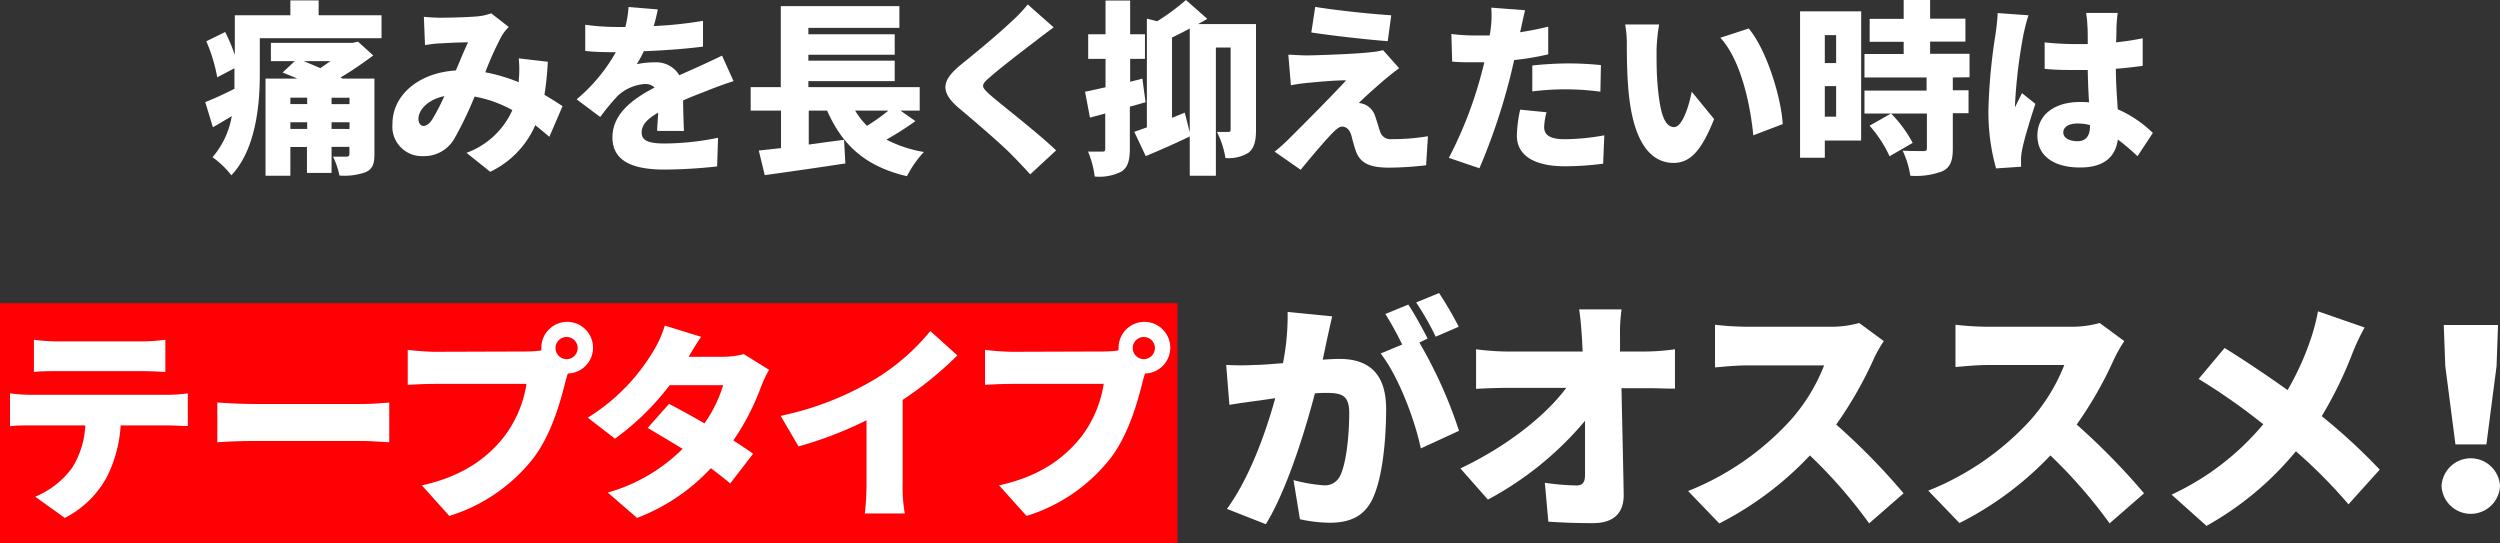
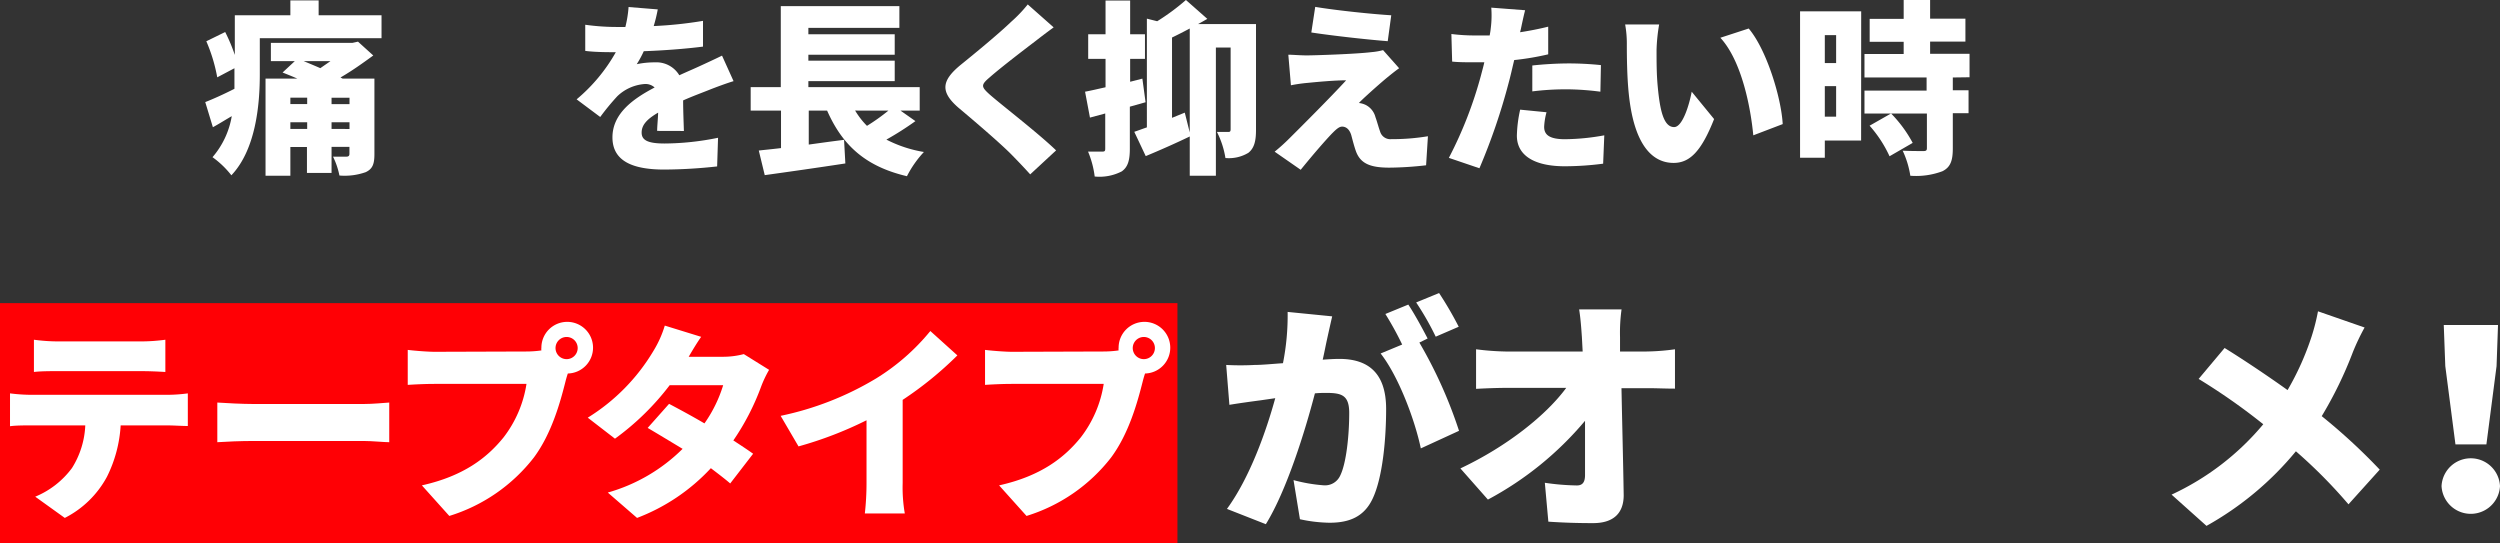
<svg xmlns="http://www.w3.org/2000/svg" viewBox="0 0 327.17 71.1">
  <rect x="0" y="0" width="327.17" height="71.1" fill="#333333" stroke="none" />
  <defs>
    <style>.cls-1{fill:#ff0005;}.cls-2{fill:#fff;}</style>
  </defs>
  <g id="レイヤー_2" data-name="レイヤー 2">
    <g id="レイヤー_1-2" data-name="レイヤー 1">
      <rect class="cls-1" y="39.67" width="154.09" height="31.44" />
      <path class="cls-2" d="M49.93,2V5H34V9.78c0,3.94-.53,9.8-3.72,13.16a12,12,0,0,0-2.47-2.37,11,11,0,0,0,2.52-5.37c-.83.48-1.65,1-2.47,1.45l-1-3.29c1-.39,2.37-1,3.82-1.74,0-.63,0-1.26,0-1.84V8.93l-2.25,1.19A21.45,21.45,0,0,0,27,5.4l2.47-1.21a22.89,22.89,0,0,1,1.26,3V2H38V.05H41.7V2ZM49,20.18c0,1.33-.27,1.94-1.14,2.35a8.28,8.28,0,0,1-3.44.44,9.86,9.86,0,0,0-.84-2.47c.62,0,1.52,0,1.76,0s.39-.09.39-.36v-.92H43.39v3.41H40.17V19.24H38V23H34.75V10.29h4.17c-.68-.3-1.34-.56-1.94-.8L38.58,8H35.45V5.61H46.13l.72-.16,2,1.81c-1.29.94-2.76,2-4.29,2.88l.29.15H49Zm-11-7.4v.84h2.2v-.84Zm2.2,4.09V16H38v.87ZM39.74,8c.7.29,1.45.6,2.18.92L43.25,8Zm6,4.79H43.39v.84h2.35Zm0,4.09V16H43.39v.87Z" />
-       <path class="cls-2" d="M71.89,17.91c-.58-.51-1.18-1-1.84-1.53a12.06,12.06,0,0,1-5.9,6.1L61.05,20a10.5,10.5,0,0,0,6-5.59,16.1,16.1,0,0,0-4.94-1.77,48.47,48.47,0,0,1-2.61,5.44,4.56,4.56,0,0,1-4.14,2.35,3.86,3.86,0,0,1-4-4.21c0-3.78,3.43-6.7,8.3-7,.58-1.36,1.13-2.74,1.6-3.68-1,0-2.55.07-3.64.14-.48,0-1.4.12-2,.22l-.15-3.7c.68.07,1.58.12,2.11.12,1.43,0,3.65-.07,4.81-.17a7,7,0,0,0,1.89-.41l2.3,1.79a6,6,0,0,0-.89,1.11,41.6,41.6,0,0,0-2.18,4.82,23,23,0,0,1,4.38,1.3l0-.26a15,15,0,0,0,0-2.86l3.8.44a39.07,39.07,0,0,1-.44,4.33c.92.53,1.74,1.07,2.37,1.48ZM56.55,15.66a28.23,28.23,0,0,0,1.6-3.08c-2.18.46-3.39,1.8-3.39,3,0,.51.29.9.65.9S56.16,16.24,56.55,15.66Z" />
      <path class="cls-2" d="M86,17.13c0-.6.1-1.5.13-2.39-1.5.87-2.16,1.64-2.16,2.61s.75,1.43,3,1.43a35.65,35.65,0,0,0,7-.75l-.12,3.75a65.38,65.38,0,0,1-6.92.41c-3.94,0-6.78-1-6.78-4.21s2.86-5.13,5.52-6.53A1.77,1.77,0,0,0,84.31,11a5.77,5.77,0,0,0-3.53,1.6,31.18,31.18,0,0,0-2.23,2.71L75.46,13a22.14,22.14,0,0,0,5.13-6.17c-1,0-2.74,0-4-.17V3.24a30,30,0,0,0,4.3.29h.95A15.09,15.09,0,0,0,82.26.92l3.82.31a20,20,0,0,1-.53,2.18A53.46,53.46,0,0,0,92,2.73L92,6.1c-2.25.29-5.18.51-7.75.6a13.38,13.38,0,0,1-.92,1.7,11.33,11.33,0,0,1,2.38-.24,3.49,3.49,0,0,1,3.19,1.69c1-.46,1.74-.77,2.59-1.16,1-.46,2-.92,3-1.41L96,10.62c-.84.25-2.34.8-3.26,1.17s-2.08.79-3.34,1.35c0,1.31.07,2.93.1,4Z" />
      <path class="cls-2" d="M119.8,15.85A40.45,40.45,0,0,1,116,18.27a16.66,16.66,0,0,0,4.91,1.62,13.82,13.82,0,0,0-2.22,3.17c-5.45-1.28-8.45-4.06-10.45-8.59h-2.4v4.45c1.52-.21,3.1-.43,4.62-.62l.17,3.09c-3.65.56-7.6,1.12-10.55,1.53l-.78-3.22c.88-.1,1.84-.19,2.91-.32V14.47H98.24V11.4h3.94V.8H117.7V3.65H105.79v.83h11.3V7.16h-11.3v.78h11.3v2.68h-11.3v.78h14.57v3.07h-2.52Zm-7.89-1.38a10.3,10.3,0,0,0,1.55,2,25.86,25.86,0,0,0,2.81-2Z" />
      <path class="cls-2" d="M137.89,3.58c-.9.66-1.72,1.28-2.37,1.79-1.5,1.14-4.51,3.44-6,4.75-1.18,1-1.13,1.23,0,2.25,1.57,1.38,6.29,5,8.69,7.31l-3.39,3.14c-.78-.87-1.57-1.69-2.35-2.49-1.33-1.38-4.77-4.33-7-6.2-2.44-2.1-2.29-3.55.25-5.64,1.91-1.54,5-4.09,6.6-5.63A18.2,18.2,0,0,0,134.5.58Z" />
      <path class="cls-2" d="M149.92,13.38l-2.06.58v5.47c0,1.53-.24,2.42-1.06,3a6.34,6.34,0,0,1-3.54.67,12.27,12.27,0,0,0-.87-3.26c.78,0,1.57,0,1.87,0s.38-.07.38-.39v-4.6l-2,.54L142,12c.77-.14,1.69-.36,2.68-.58V7.7h-2.27V4.48h2.27V.07h3.22V4.48h1.94V7.7h-1.94v3l1.6-.41ZM164.37,17c0,1.38-.2,2.37-1,3a4.94,4.94,0,0,1-3,.68,11.45,11.45,0,0,0-1.11-3.41c.58,0,1.24,0,1.48,0s.31-.09.31-.36V6.22h-1.93V23H155.7V17.86c-1.91.92-4,1.84-5.76,2.57l-1.5-3.18c.49-.16,1-.36,1.65-.58V2.44l1.35.34A28.92,28.92,0,0,0,155.2,0L158,2.47c-.39.22-.8.46-1.21.68h7.58Zm-8.67.34V3.73c-.77.41-1.57.82-2.32,1.18V15.42l1.67-.68Z" />
      <path class="cls-2" d="M181.42,10.24c-1.19,1-3.2,2.8-3.58,3.24a2.64,2.64,0,0,1,.92.27A2.47,2.47,0,0,1,180,15.32c.22.6.41,1.35.61,1.89a1.39,1.39,0,0,0,1.47,1,28.42,28.42,0,0,0,4.79-.38l-.24,3.8a44.54,44.54,0,0,1-4.81.31c-2.45,0-3.73-.51-4.34-2.06-.26-.7-.5-1.67-.65-2.22-.27-.85-.77-1.09-1.19-1.09s-.84.41-1.42,1c-.8.85-2.13,2.35-4,4.65l-3.41-2.37a24,24,0,0,0,1.91-1.72c1.41-1.4,5.37-5.35,7.45-7.62-1.54,0-3.75.21-5.08.34a20.24,20.24,0,0,0-2.15.31l-.34-4c.56,0,1.53.09,2.45.09s6.36-.17,8.46-.43A8.33,8.33,0,0,0,181,6.56l2.1,2.37C182.39,9.44,181.93,9.83,181.42,10.24ZM182.07,2l-.46,3.39c-2.59-.2-7.21-.71-10-1.14L172.12.9C174.86,1.36,179.48,1.84,182.07,2Z" />
      <path class="cls-2" d="M202.61,7.11a35.55,35.55,0,0,1-4.45.75c-.24,1-.48,2.09-.73,3a80.45,80.45,0,0,1-3.82,11.16l-4-1.36a53.18,53.18,0,0,0,4.21-10.82c.14-.55.31-1.13.43-1.69-.41,0-.82,0-1.21,0-1.23,0-2.15,0-3-.09l-.1-3.61a24.05,24.05,0,0,0,3.1.19c.63,0,1.28,0,1.91,0,.07-.37.12-.68.15-1A13.32,13.32,0,0,0,195.16,1l4.43.34c-.2.75-.44,1.91-.56,2.47l-.1.41c1.24-.19,2.47-.43,3.68-.73Zm-.22,7.58a8.67,8.67,0,0,0-.31,1.91c0,1,.63,1.62,2.73,1.62a29.89,29.89,0,0,0,5.14-.51l-.15,3.71a39.3,39.3,0,0,1-5,.34c-4.19,0-6.29-1.53-6.29-4a17.2,17.2,0,0,1,.43-3.41Zm-1.86-6.12a46.79,46.79,0,0,1,4.74-.27,41.71,41.71,0,0,1,4.24.22L209.44,12a36.12,36.12,0,0,0-4.17-.31,35.41,35.41,0,0,0-4.74.27Z" />
      <path class="cls-2" d="M216.79,6.53c0,1.58,0,3.15.15,4.75.29,3.14.77,5.35,2.15,5.35,1.12,0,2-3,2.3-4.63l2.93,3.58c-1.67,4.24-3.19,5.74-5.3,5.74-2.83,0-5.18-2.42-5.86-9-.24-2.27-.26-5-.26-6.53a14.15,14.15,0,0,0-.22-2.59l4.45,0A22.74,22.74,0,0,0,216.79,6.53Zm16.51,9.71-3.85,1.47c-.34-3.6-1.5-9.72-4.31-12.77l3.71-1.21C231.19,6.49,233.11,12.78,233.3,16.24Z" />
      <path class="cls-2" d="M243.56,18.39h-4.75v2.25h-3.24V1.48h8ZM238.81,4.6V8.25h1.48V4.6Zm1.48,10.67v-4h-1.48v4Zm15.27-5.13v1.67h2.06v3h-2.06v4.6c0,1.59-.29,2.47-1.36,3A9.82,9.82,0,0,1,250,23,12,12,0,0,0,249,19.72c1,.05,2.33.05,2.69.05s.48-.07.48-.39V14.86H244v-3h8.13V10.14H244V7.07h5.13V5.47h-4.45v-3h4.45V0h3.46V2.44h4.62v3h-4.62v1.6h5.16v3.07Zm-8.28,10.31a16.05,16.05,0,0,0-2.61-4l2.81-1.6a16.77,16.77,0,0,1,2.83,3.85Z" />
-       <path class="cls-2" d="M265.47,2c-.21.53-.55,2-.65,2.44a67.74,67.74,0,0,0-1.11,9.05,5.43,5.43,0,0,0,0,.56c.29-.7.58-1.16.9-1.86l1.76,1.4c-.72,2.15-1.45,4.57-1.74,6a7.65,7.65,0,0,0-.14,1.14c0,.27,0,.7,0,1.09l-3.27.22a27.47,27.47,0,0,1-1-7.67,74.51,74.51,0,0,1,.94-9.95c.1-.73.24-1.81.27-2.71Zm14.26,18.44a28.8,28.8,0,0,0-2.57-2.18c-.31,2.25-1.79,3.66-4.94,3.66-3.36,0-5.59-1.46-5.59-4.17s2.21-4.4,5.55-4.4c.41,0,.82,0,1.21.05-.08-1.26-.15-2.74-.17-4.24-.46,0-.92,0-1.36,0-1.43,0-2.85,0-4.28-.15l0-3.46a40.53,40.53,0,0,0,4.29.22c.46,0,.89,0,1.35,0,0-1.11,0-2-.05-2.44A11.15,11.15,0,0,0,273,1.69h4.14c-.07.46-.12,1.07-.15,1.6s0,1.26-.07,2.25c1.21-.12,2.4-.31,3.49-.53V8.62c-1.07.14-2.25.29-3.51.38,0,2.18.17,3.9.24,5.3a15.3,15.3,0,0,1,4.6,3.1Zm-6.22-4.07a6.37,6.37,0,0,0-1.62-.21c-1.12,0-1.87.43-1.87,1.18s.85,1.14,1.87,1.14,1.62-.63,1.62-1.94Z" />
      <path class="cls-2" d="M174.34,41.4c-.23,1-.49,2.17-.69,3.08s-.35,1.75-.55,2.59c.85-.06,1.59-.1,2.18-.1,3.69,0,6.12,1.76,6.12,6.55,0,3.77-.42,8.92-1.78,11.77-1.1,2.31-3,3.12-5.61,3.12a19.08,19.08,0,0,1-3.89-.46l-.84-5.12a20.72,20.72,0,0,0,3.92.68,2.18,2.18,0,0,0,2.17-1.23c.81-1.59,1.2-5.25,1.2-8.24,0-2.33-1-2.62-3-2.62-.36,0-.91,0-1.49.06-1.3,5-3.7,12.71-6.42,17.12l-5.09-2c3-4.12,5.12-10.12,6.32-14.49l-2,.29c-1,.13-2.89.39-4,.58l-.42-5.22a35.7,35.7,0,0,0,3.73,0c.94,0,2.27-.13,3.7-.23a32,32,0,0,0,.61-6.71Zm11.41,3.43a59.6,59.6,0,0,1,5.19,11.55l-5,2.3c-.78-3.73-2.92-9.44-5.26-12.42l2.82-1.17a41.27,41.27,0,0,0-2.2-4l3-1.23c.81,1.2,1.94,3.3,2.53,4.44Zm2.14-.77a36.93,36.93,0,0,0-2.56-4.48l3-1.23a46.88,46.88,0,0,1,2.57,4.41Z" />
      <path class="cls-2" d="M215.5,46a29.45,29.45,0,0,0,3.7-.29v5.15c-1.17,0-2.5-.06-3.41-.06H212.2c.09,4.64.22,9.5.29,14,0,2.3-1.27,3.66-4,3.66-2.13,0-3.89-.06-5.86-.19l-.46-5.09a31.42,31.42,0,0,0,4.19.35c.74,0,1.07-.42,1.07-1.36,0-1.91,0-4.38,0-7.1a43,43,0,0,1-12.71,10.31l-3.6-4.08c6.13-2.89,11.25-7,13.85-10.54h-7.75c-1.23,0-2.86.06-4.05.13V45.71A34.8,34.8,0,0,0,197,46h10.12l-.1-1.88c-.07-1-.16-2.37-.36-3.63h5.55a22.1,22.1,0,0,0-.2,3.63l0,1.88Z" />
-       <path class="cls-2" d="M246.53,44.64A16.58,16.58,0,0,0,245.2,47a50.87,50.87,0,0,1-4.9,8.56,85.69,85.69,0,0,1,8.82,9l-4.51,3.93a63.93,63.93,0,0,0-7.75-8.89A43.17,43.17,0,0,1,225,68.5l-4.08-4.24a36.29,36.29,0,0,0,13.26-9.11,23.79,23.79,0,0,0,4.54-7.33H228.59c-1.46,0-3.24.19-4.15.26V42.5a39.13,39.13,0,0,0,4.15.26h10.83a13.64,13.64,0,0,0,3.89-.49Z" />
-       <path class="cls-2" d="M278,44.64A18.79,18.79,0,0,0,276.66,47a50.75,50.75,0,0,1-4.89,8.56,87.73,87.73,0,0,1,8.82,9l-4.51,3.93a64.6,64.6,0,0,0-7.75-8.89,43.17,43.17,0,0,1-11.9,8.85l-4.08-4.24a36.29,36.29,0,0,0,13.26-9.11,24.18,24.18,0,0,0,4.54-7.33H260.06c-1.46,0-3.24.19-4.15.26V42.5a39.13,39.13,0,0,0,4.15.26h10.83a13.64,13.64,0,0,0,3.89-.49Z" />
      <path class="cls-2" d="M309.45,42.86a29.2,29.2,0,0,0-1.53,3.21,51.84,51.84,0,0,1-4.08,8.39,77.26,77.26,0,0,1,7.59,7L307.34,66a65.4,65.4,0,0,0-6.88-6.94,41,41,0,0,1-11.7,9.76l-4.57-4.09a34.49,34.49,0,0,0,12-9.21,81.25,81.25,0,0,0-8.46-5.93l3.4-4.05c2.46,1.52,5.61,3.63,8.24,5.51a36.32,36.32,0,0,0,3.14-7,26.34,26.34,0,0,0,.84-3.31Z" />
      <path class="cls-2" d="M319.52,63.61a3.83,3.83,0,0,1,7.65,0,3.83,3.83,0,0,1-7.65,0Zm.49-15.7-.2-5.38h7.1l-.19,5.38-1.33,10.25h-4.05Z" />
      <path class="cls-2" d="M21.88,51.67a21.07,21.07,0,0,0,2.7-.19v4.27c-.74,0-1.88-.08-2.7-.08H15.79A17.26,17.26,0,0,1,14,62.39a12.89,12.89,0,0,1-5.52,5.39L4.61,65a11.37,11.37,0,0,0,4.81-3.75,11.35,11.35,0,0,0,1.74-5.58H4.06c-.79,0-2,0-2.75.11v-4.3a23.25,23.25,0,0,0,2.75.19ZM7.6,48.57c-.95,0-2.26,0-3.16.11V44.46a24,24,0,0,0,3.16.22H18.48a24,24,0,0,0,3.16-.22v4.22c-1-.06-2.12-.11-3.16-.11Z" />
      <path class="cls-2" d="M28.44,52.68c1.09.08,3.37.19,4.7.19H47.59c1.23,0,2.56-.14,3.35-.19v5.19c-.71,0-2.23-.16-3.35-.16H33.14c-1.55,0-3.59.08-4.7.16Z" />
      <path class="cls-2" d="M68.85,46a14.18,14.18,0,0,0,2-.14,1.38,1.38,0,0,1,0-.35,3.38,3.38,0,1,1,3.46,3.37c-.14.41-.25.82-.33,1.14-.65,2.56-1.77,6.7-4.11,9.85a22.32,22.32,0,0,1-11.07,7.65l-3.59-4c5.47-1.22,8.54-3.62,10.69-6.28a15.24,15.24,0,0,0,3-7h-12c-1.33,0-2.83.08-3.54.13V45.79c.85.11,2.64.25,3.54.25Zm6.75-.49A1.45,1.45,0,1,0,74.16,47,1.45,1.45,0,0,0,75.6,45.55Z" />
      <path class="cls-2" d="M100.65,48.4a14.68,14.68,0,0,0-1.06,2.24,31.72,31.72,0,0,1-3.62,7c1,.65,1.91,1.25,2.59,1.74l-3,3.89c-.65-.57-1.55-1.25-2.53-2a25.56,25.56,0,0,1-9.66,6.51l-3.83-3.32a22.64,22.64,0,0,0,9.79-5.72C87.67,57.74,86,56.73,84.76,56l2.8-3.15c1.34.71,3,1.6,4.63,2.56a17.64,17.64,0,0,0,2.45-5h-7a34.16,34.16,0,0,1-7.16,7l-3.56-2.75a25.77,25.77,0,0,0,8.62-8.78A14,14,0,0,0,87,42.61l4.76,1.47c-.59.84-1.22,1.9-1.63,2.61h4.52a10.56,10.56,0,0,0,2.69-.35Z" />
      <path class="cls-2" d="M118.13,63.2a20.08,20.08,0,0,0,.28,4h-5.23a36.47,36.47,0,0,0,.22-4V55a49.71,49.71,0,0,1-8.9,3.42l-2.34-4a40,40,0,0,0,12.49-4.89,28.27,28.27,0,0,0,7.1-6.21l3.54,3.19a46.54,46.54,0,0,1-7.16,5.82Z" />
      <path class="cls-2" d="M144.39,46a14.18,14.18,0,0,0,2-.14,1.38,1.38,0,0,1,0-.35,3.38,3.38,0,1,1,3.46,3.37c-.14.41-.25.82-.33,1.14-.65,2.56-1.77,6.7-4.11,9.85a22.32,22.32,0,0,1-11.07,7.65l-3.59-4c5.47-1.22,8.54-3.62,10.69-6.28a15.24,15.24,0,0,0,3-7h-12c-1.33,0-2.83.08-3.53.13V45.79c.84.11,2.64.25,3.53.25Zm6.75-.49A1.45,1.45,0,1,0,149.7,47,1.45,1.45,0,0,0,151.14,45.55Z" />
    </g>
  </g>
</svg>